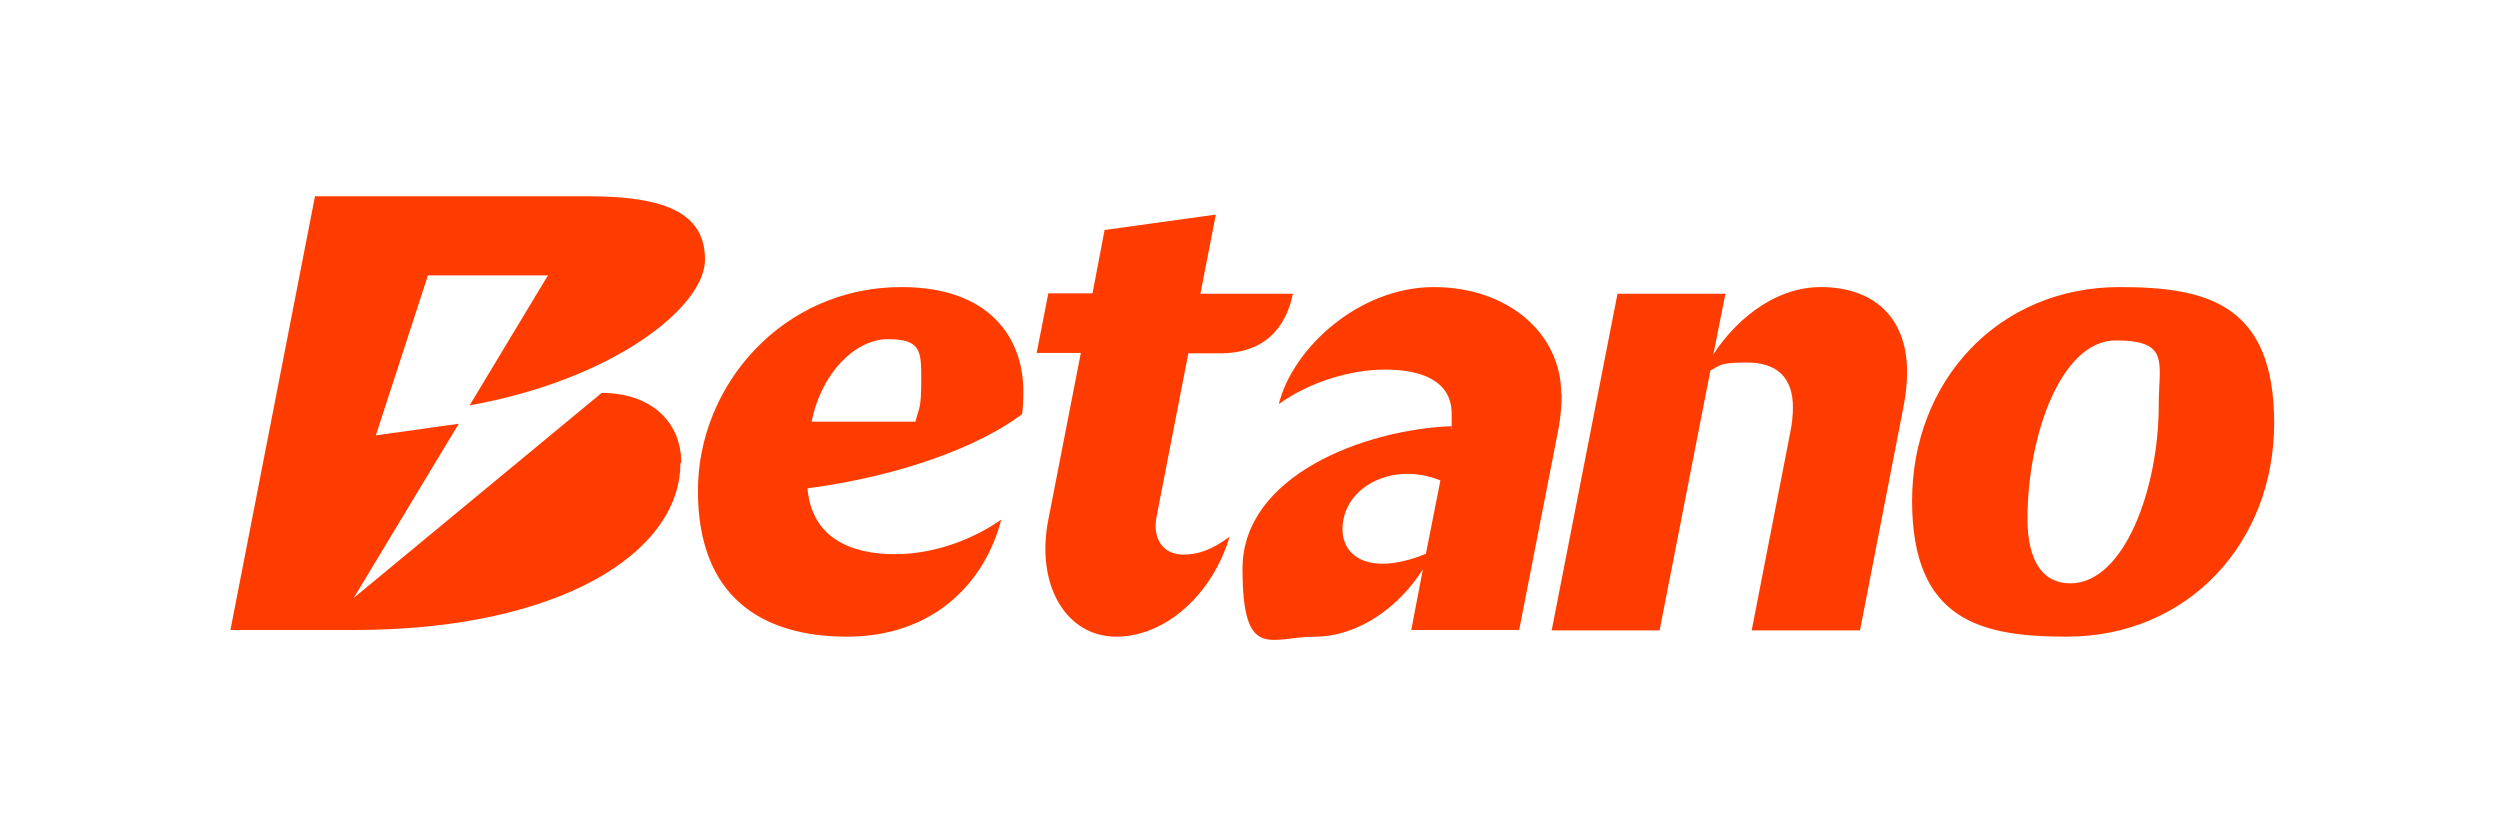
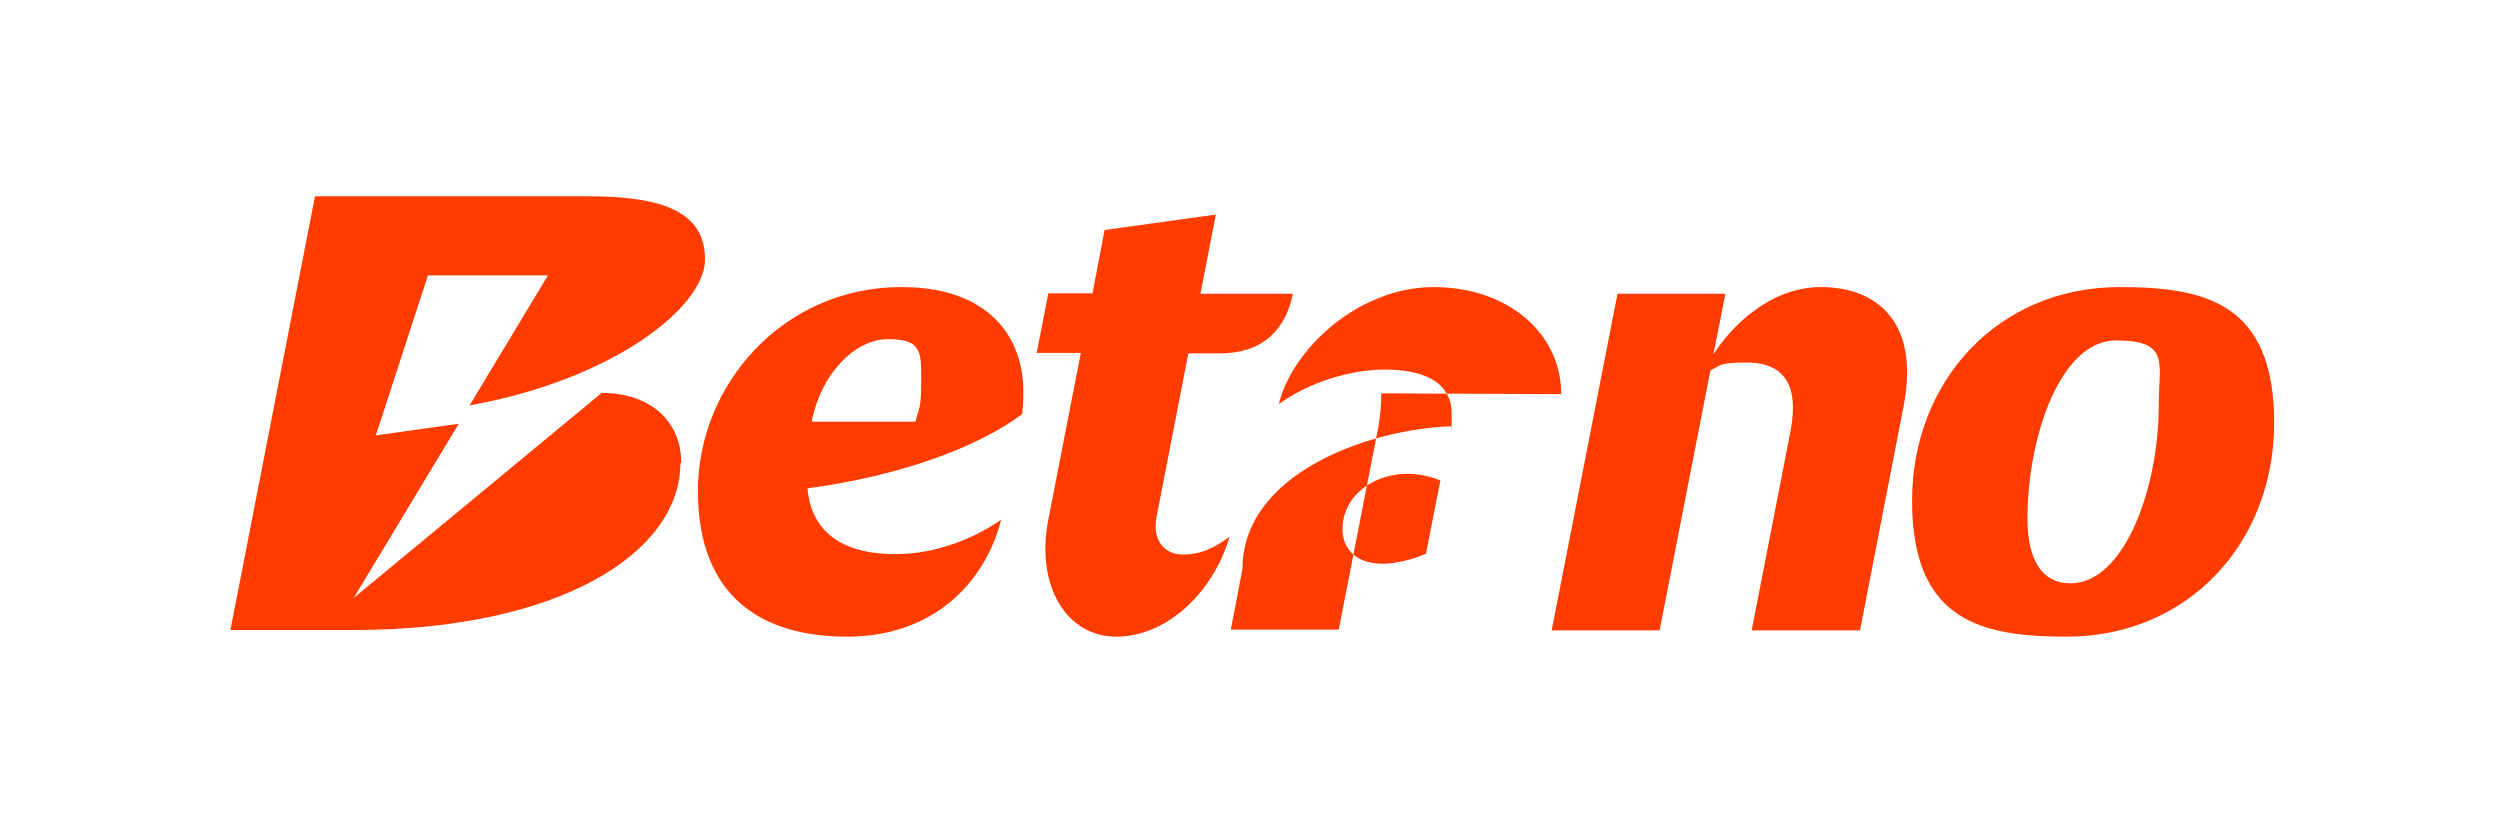
<svg xmlns="http://www.w3.org/2000/svg" id="Warstwa_1" data-name="Warstwa 1" version="1.1" viewBox="0 0 600 200">
  <defs>
    <style>
      .cls-1 {
        fill: #ff3c00;
        stroke-width: 0px;
      }
    </style>
  </defs>
  <g id="g835">
-     <path id="path833" class="cls-1" d="M216.3,68.9c-28.3,0-48.8,23.4-48.8,48.9s15.4,35,35.8,35,33-12.6,37-28.1c-5.5,3.9-14.9,8.3-25.5,8.3s-20-3.9-21-15.8c22.8-3,41.4-10.2,51.5-17.8.2-1.3.3-3.1.3-5.5,0-12.8-8.1-25-29.2-25h0ZM219.6,101.2h-24.8c2.2-11.4,10.3-19.8,18.3-19.8s8,2.9,8,9.8-.5,6.5-1.4,10ZM508.7,68.9c-29.1,0-49.8,22.5-49.8,51.3s16.6,32.6,37.1,32.6c29.1,0,49.8-22.5,49.8-51.3s-16.5-32.6-37.1-32.6ZM496.9,140c-6.7,0-10.3-5.4-10.3-15.5,0-20.1,8.1-42.8,21.2-42.8s10.3,5.4,10.3,15.5c0,20.1-8.3,42.8-21.2,42.8ZM457.7,89.4c0,2.5-.3,5.4-.9,8.4l-10.4,53.5h-26l9.2-47.2c.5-2.4.7-4.4.7-6.3,0-7.4-4-10.8-11.1-10.8s-6.4.9-8.7,1.9l-12.2,62.4h-25.9l15.8-80.8h25.9l-2.9,14.6c4.2-6.7,13.6-16.2,25.8-16.2s20.7,6.8,20.7,20.4h0ZM374.7,94.6c0-14.6-12.8-25.7-30.6-25.7s-33.8,14.5-37.2,28.1c7-5.1,16.9-8.3,25.5-8.3s16,2.6,16,10.6,0,1.7-.2,3c-20.5.8-50,11.7-50,34.2s6.8,16.3,17.3,16.3,20.3-7.1,26-16.2l-2.8,14.6h25.9l9.5-48.6c.5-2.9.7-5.5.7-8.1h0ZM342.2,132.9c-3.2,1.4-7.3,2.4-10.3,2.4-6.5,0-9.7-3.6-9.7-8.3,0-10,11.9-16.4,23.5-11.7l-3.5,17.7h0ZM283.9,133.1c3.5,0,6.8-1,11.2-4.3-4,13.6-15.2,24-27.2,24s-19.4-12.3-16.3-28.1l7.8-40h-10.6l2.8-14.3h10.6l2.9-15.2,26.7-3.7-3.7,19h22.2c-1.7,8.3-6.9,14.3-17.5,14.3h-7.6l-7.6,39.1c-1.2,6,2.1,9.2,6.3,9.2h0ZM163.3,111.1c0,21.7-29.3,40.1-78.3,40.1h-29.7l20.3-104.1h65.3c18.4,0,28.3,3.8,28.3,15.2s-22,28.8-56.5,35l18.8-31.2h-28.8c0,0-12.5,38.4-12.5,38.4l19.9-2.8-25.2,41.8,59.5-49.2c11.6,0,19.1,6.7,19.1,16.8h0Z" />
+     <path id="path833" class="cls-1" d="M216.3,68.9c-28.3,0-48.8,23.4-48.8,48.9s15.4,35,35.8,35,33-12.6,37-28.1c-5.5,3.9-14.9,8.3-25.5,8.3s-20-3.9-21-15.8c22.8-3,41.4-10.2,51.5-17.8.2-1.3.3-3.1.3-5.5,0-12.8-8.1-25-29.2-25h0ZM219.6,101.2h-24.8c2.2-11.4,10.3-19.8,18.3-19.8s8,2.9,8,9.8-.5,6.5-1.4,10ZM508.7,68.9c-29.1,0-49.8,22.5-49.8,51.3s16.6,32.6,37.1,32.6c29.1,0,49.8-22.5,49.8-51.3s-16.5-32.6-37.1-32.6ZM496.9,140c-6.7,0-10.3-5.4-10.3-15.5,0-20.1,8.1-42.8,21.2-42.8s10.3,5.4,10.3,15.5c0,20.1-8.3,42.8-21.2,42.8ZM457.7,89.4c0,2.5-.3,5.4-.9,8.4l-10.4,53.5h-26l9.2-47.2c.5-2.4.7-4.4.7-6.3,0-7.4-4-10.8-11.1-10.8s-6.4.9-8.7,1.9l-12.2,62.4h-25.9l15.8-80.8h25.9l-2.9,14.6c4.2-6.7,13.6-16.2,25.8-16.2s20.7,6.8,20.7,20.4h0ZM374.7,94.6c0-14.6-12.8-25.7-30.6-25.7s-33.8,14.5-37.2,28.1c7-5.1,16.9-8.3,25.5-8.3s16,2.6,16,10.6,0,1.7-.2,3c-20.5.8-50,11.7-50,34.2l-2.8,14.6h25.9l9.5-48.6c.5-2.9.7-5.5.7-8.1h0ZM342.2,132.9c-3.2,1.4-7.3,2.4-10.3,2.4-6.5,0-9.7-3.6-9.7-8.3,0-10,11.9-16.4,23.5-11.7l-3.5,17.7h0ZM283.9,133.1c3.5,0,6.8-1,11.2-4.3-4,13.6-15.2,24-27.2,24s-19.4-12.3-16.3-28.1l7.8-40h-10.6l2.8-14.3h10.6l2.9-15.2,26.7-3.7-3.7,19h22.2c-1.7,8.3-6.9,14.3-17.5,14.3h-7.6l-7.6,39.1c-1.2,6,2.1,9.2,6.3,9.2h0ZM163.3,111.1c0,21.7-29.3,40.1-78.3,40.1h-29.7l20.3-104.1h65.3c18.4,0,28.3,3.8,28.3,15.2s-22,28.8-56.5,35l18.8-31.2h-28.8c0,0-12.5,38.4-12.5,38.4l19.9-2.8-25.2,41.8,59.5-49.2c11.6,0,19.1,6.7,19.1,16.8h0Z" />
  </g>
</svg>